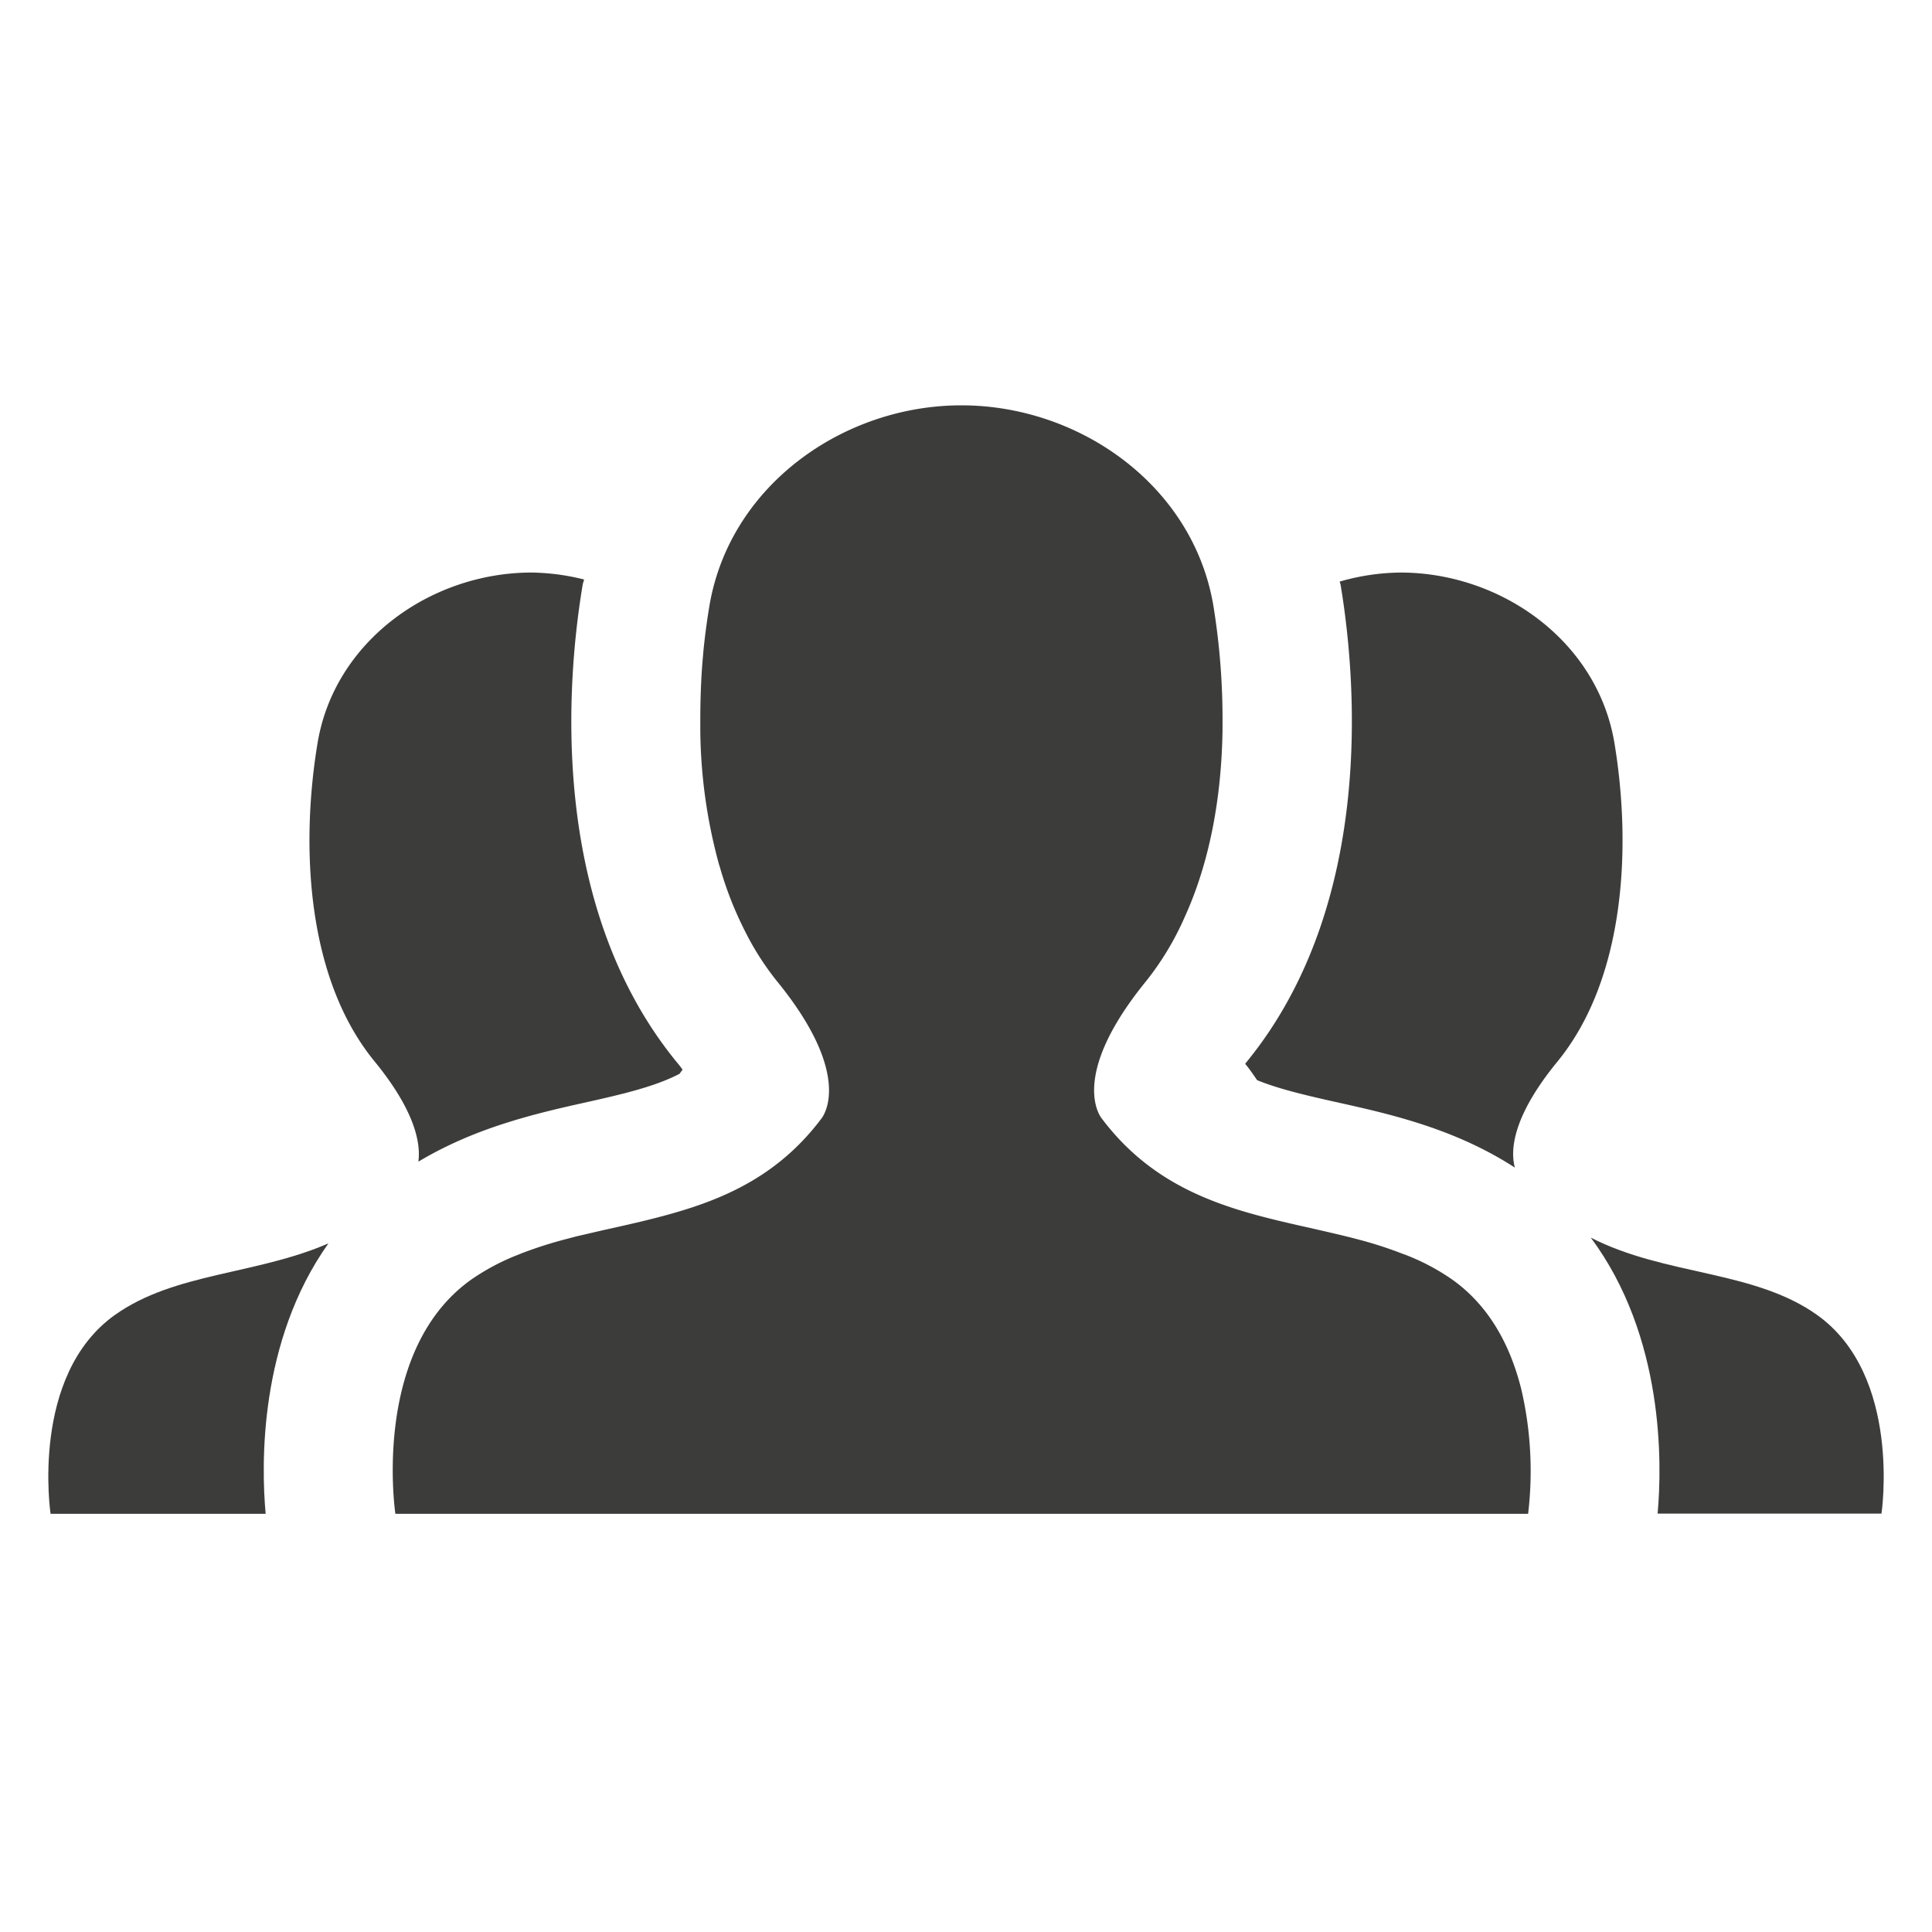
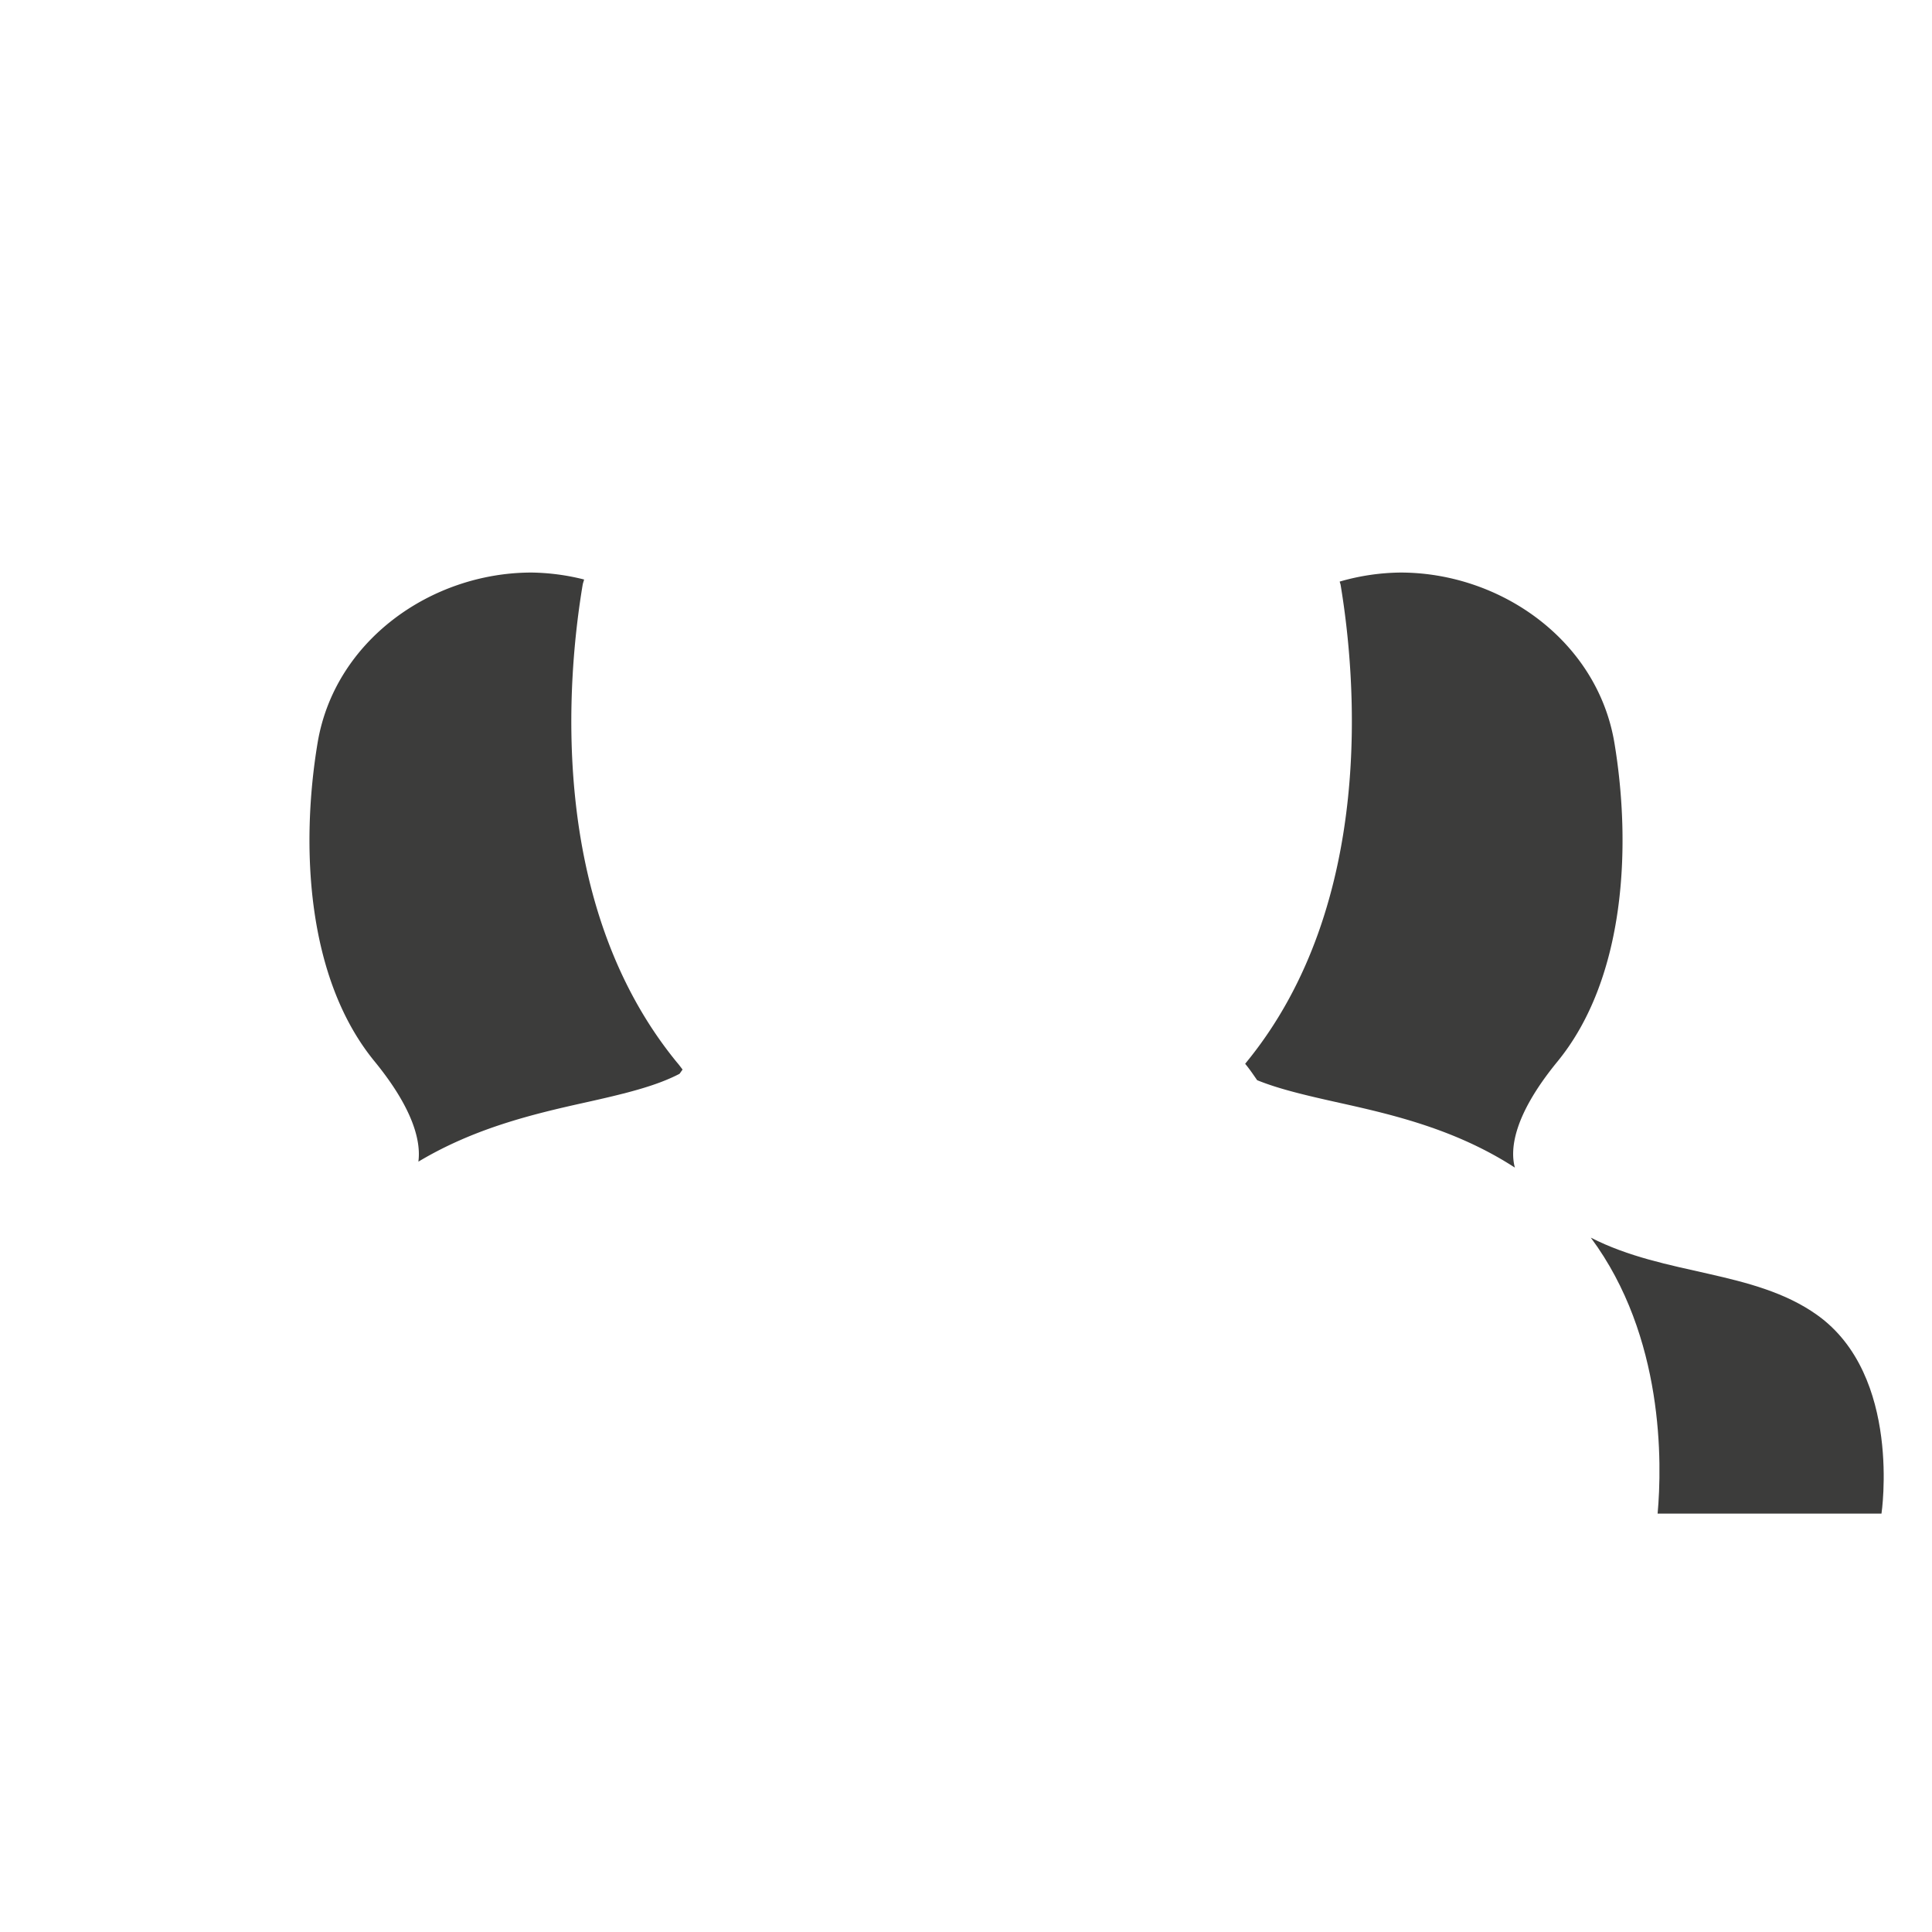
<svg xmlns="http://www.w3.org/2000/svg" id="Livello_1" data-name="Livello 1" viewBox="0 0 400 400">
  <defs>
    <style>.cls-1{fill:#3c3c3b;fill-rule:evenodd;}</style>
  </defs>
  <path class="cls-1" d="M120.91,228.32c8.7-1.93,14.92-3.47,19.78-6l.63-.88c-.37-.48-.74-1-1.19-1.51-27-33-22.63-80.11-19.5-98.83.06-.39.22-.74.3-1.12a46.78,46.78,0,0,0-10.87-1.44c-20.78,0-40.79,14.11-44.31,35.29S63.4,202.45,77.51,219.7c8.58,10.48,9.6,17.15,9.11,20.81C98.11,233.63,110.13,230.71,120.91,228.32Z" />
-   <path class="cls-1" d="M23.8,272.24c-17.65,12.55-13.33,41.18-13.33,41.18H55c-.92-10.12-1.44-35.66,13-56C53.1,263.93,36.16,263.45,23.8,272.24Z" />
  <path class="cls-1" d="M334.25,153.83c-3.53-21.18-23.53-35.29-44.31-35.29a46.69,46.69,0,0,0-12.57,1.87c.05.24.15.45.19.69,3.12,18.73,7.46,65.85-19.51,98.83l-.25.32c1,1.2,1.7,2.28,2.48,3.39,4.42,1.8,9.89,3.1,17,4.68,11.43,2.53,24.25,5.58,36.36,13.42-.89-3.26-.83-10.2,8.85-22C336.6,202.45,337.77,175,334.25,153.83Z" />
-   <path class="cls-1" d="M300.68,264.93h0a45.52,45.52,0,0,0-9.22-4.95c-.31-.13-.64-.25-1-.37a82.28,82.28,0,0,0-9.28-3c-.54-.14-1.07-.29-1.61-.42-2.8-.7-5.64-1.34-8.51-2-4.2-.93-8.43-1.9-12.62-3.1-11.08-3.2-21.78-8.19-30.28-19.45,0,0-7.39-8.32,9.24-28.64a59.69,59.69,0,0,0,7.82-13h0v0c5.39-11.77,7.69-25.37,7.89-38.81,0-.36,0-.71,0-1.07a146.62,146.62,0,0,0-1.88-24.64c-4.16-24.93-27.7-41.56-52.18-41.56s-48,16.63-52.18,41.56c-.52,3.12-.95,6.35-1.27,9.66h0v.15c-.42,4.24-.58,8.62-.61,13,0,1,0,1.95,0,2.94A108.33,108.33,0,0,0,148.87,179c.06.21.14.42.2.63a73.89,73.89,0,0,0,5.16,13.13h0a57.89,57.89,0,0,0,6.54,10.27c16.62,20.32,9.23,28.64,9.23,28.64-8.14,10.79-18.31,15.8-28.9,19-5.07,1.54-10.21,2.69-15.3,3.82-2.16.48-4.31,1-6.43,1.48l-1.85.49a86,86,0,0,0-9.46,3l-1,.4a46.63,46.63,0,0,0-9.5,5.07c-20.78,14.78-15.7,48.49-15.7,48.49H316.38a74.74,74.74,0,0,0-1.4-25.74C312.9,279.3,308.77,270.68,300.68,264.93Z" />
  <path class="cls-1" d="M376.2,272.24c-13.1-9.32-31.39-8.08-46.84-16,15.25,20.53,14.76,46.83,13.83,57.14h46.35S393.84,284.79,376.2,272.24Z" />
</svg>